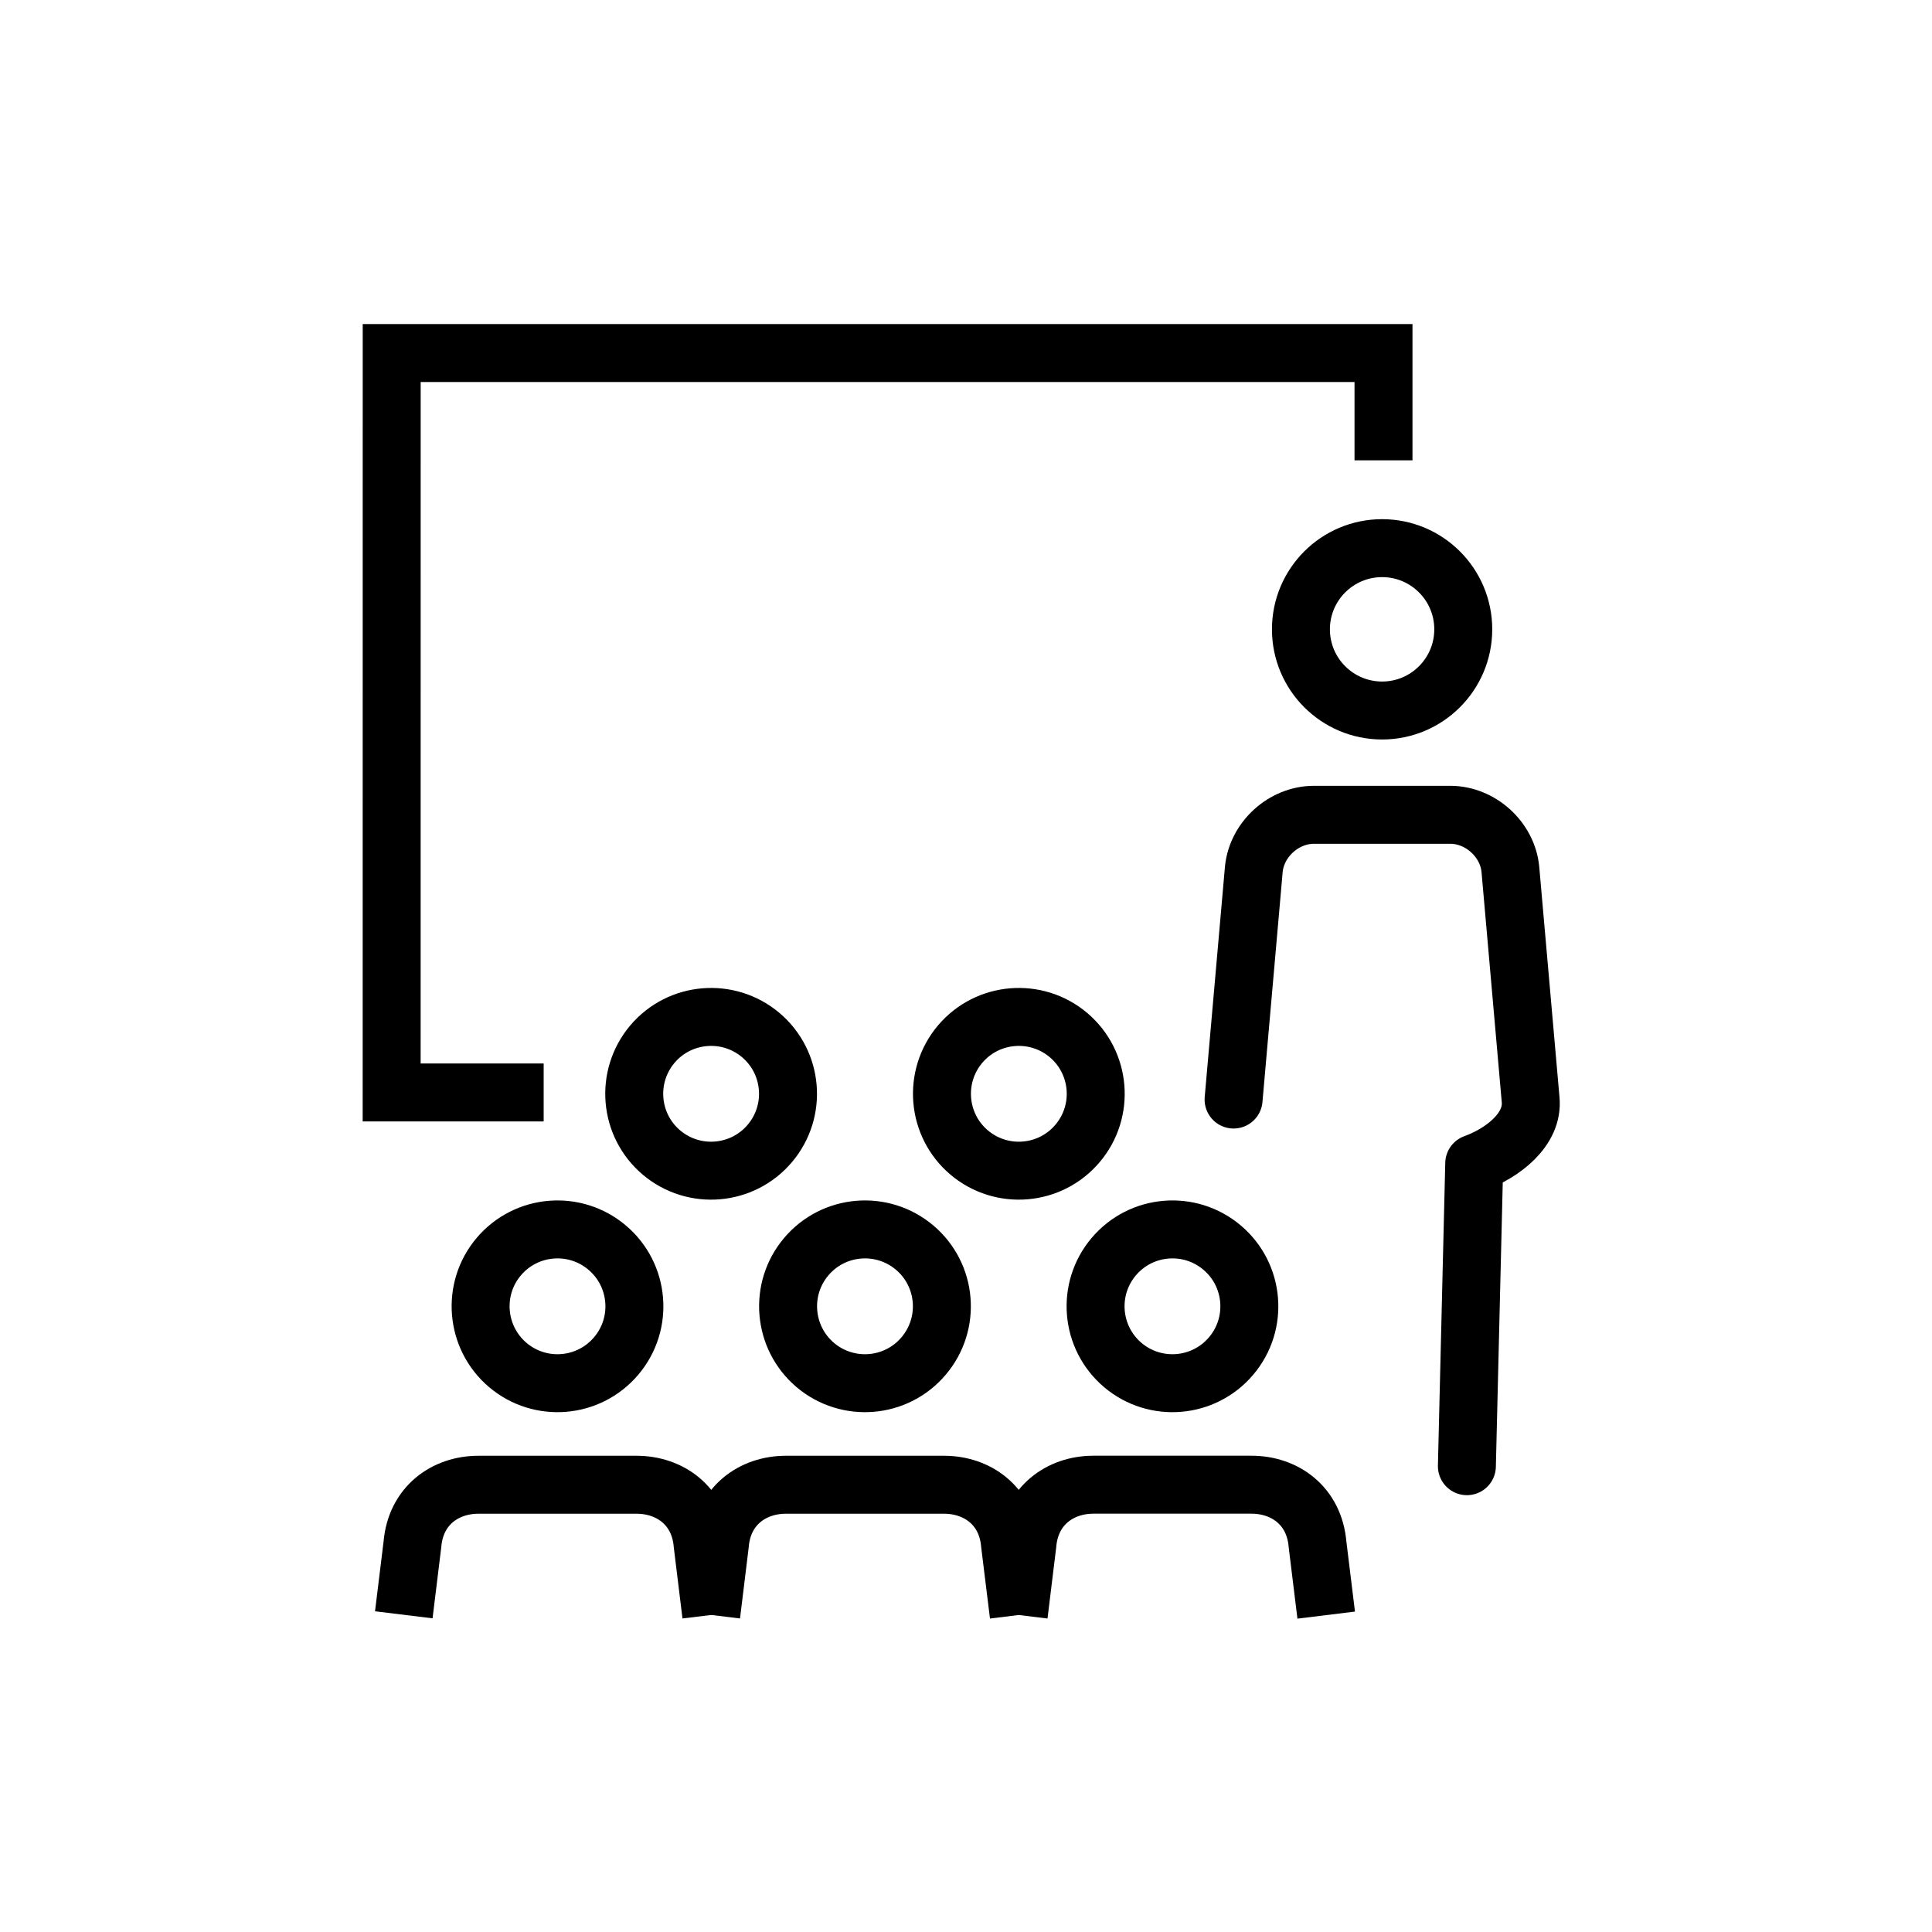
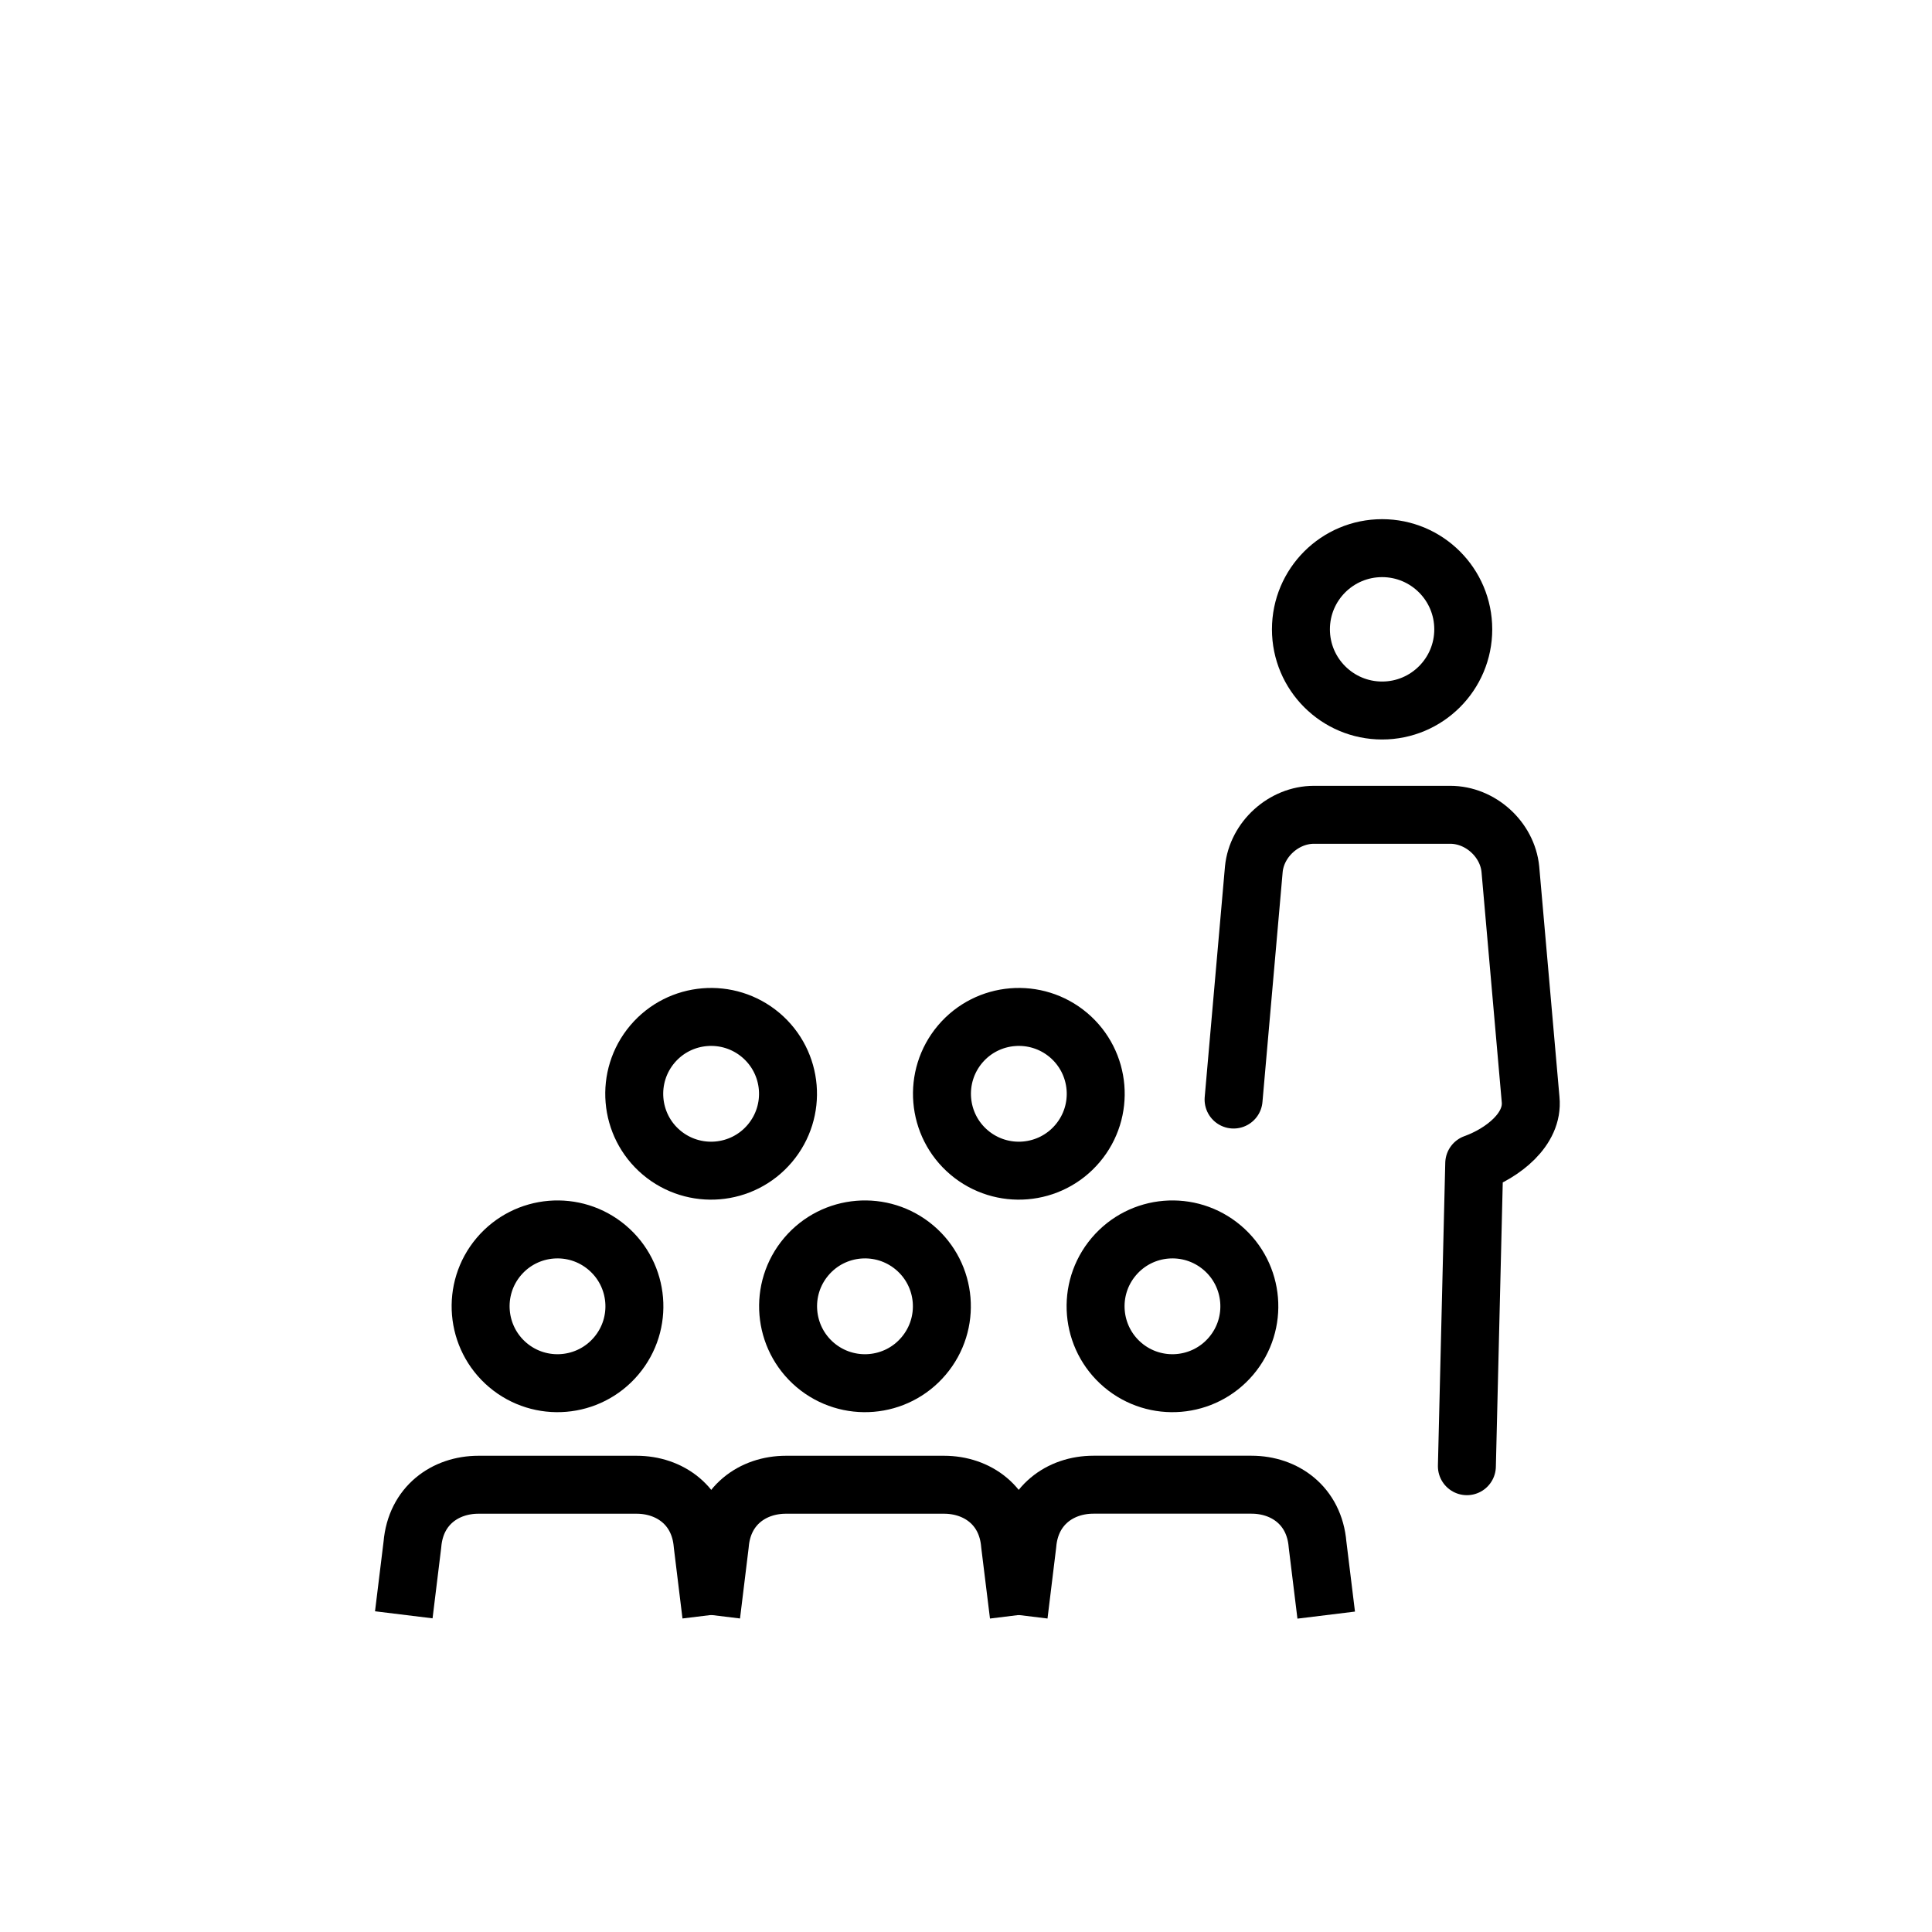
<svg xmlns="http://www.w3.org/2000/svg" width="50px" height="50px" viewBox="0 0 50 50" version="1.1">
  <title>icon-</title>
  <desc>Created with Sketch.</desc>
  <g id="icon-" stroke="none" stroke-width="1" fill="none" fill-rule="evenodd">
    <g id="formacao" transform="translate(10, 9)" stroke="#000000" stroke-width="1.5">
-       <polyline id="Stroke-1" points="4.07 19.272 0.136 19.272 0.137 0.136 25.805 0.136 25.805 2.914" />
      <path d="M14.848,18.022 C14.139,18.862 14.244,20.118 15.082,20.827 C15.922,21.536 17.177,21.431 17.886,20.593 C18.597,19.753 18.491,18.498 17.653,17.788 C16.814,17.08 15.558,17.183 14.848,18.022 Z" id="Stroke-3" stroke-linecap="round" stroke-linejoin="round" />
      <path d="M6.884,18.022 C6.175,18.862 6.28,20.118 7.118,20.827 C7.958,21.536 9.213,21.431 9.922,20.593 C10.633,19.753 10.528,18.498 9.689,17.788 C8.85,17.08 7.594,17.183 6.884,18.022 Z" id="Stroke-5" stroke-linecap="round" stroke-linejoin="round" />
      <path d="M8.407,32.795 L8.184,30.971 C8.1,29.961 7.328,29.425 6.474,29.425 L2.382,29.425 C1.528,29.425 0.757,29.961 0.673,30.971 L0.45,32.791" id="Stroke-7" stroke-linejoin="round" />
      <path d="M2.908,23.522 C2.199,24.361 2.305,25.617 3.143,26.327 C3.982,27.036 5.238,26.931 5.947,26.092 C6.658,25.253 6.552,23.997 5.713,23.288 C4.875,22.579 3.619,22.682 2.908,23.522 Z" id="Stroke-9" stroke-linecap="round" stroke-linejoin="round" />
      <path d="M16.365,32.796 L16.14,30.971 C16.057,29.961 15.286,29.425 14.431,29.425 L10.34,29.425 C9.485,29.425 8.714,29.961 8.63,30.971 L8.407,32.795" id="Stroke-11" stroke-linejoin="round" />
      <path d="M10.866,23.522 C10.156,24.361 10.262,25.617 11.1,26.327 C11.94,27.036 13.196,26.931 13.904,26.092 C14.615,25.253 14.51,23.997 13.671,23.288 C12.832,22.579 11.576,22.682 10.866,23.522 Z" id="Stroke-13" stroke-linecap="round" stroke-linejoin="round" />
      <path d="M24.322,32.799 L24.098,30.971 C24.014,29.961 23.243,29.424 22.389,29.424 L18.297,29.424 C17.443,29.424 16.672,29.961 16.588,30.971 L16.365,32.796" id="Stroke-15" stroke-linejoin="round" />
      <path d="M18.824,23.522 C18.114,24.361 18.22,25.617 19.058,26.327 C19.897,27.036 21.153,26.931 21.862,26.092 C22.572,25.253 22.467,23.997 21.628,23.288 C20.789,22.579 19.534,22.682 18.824,23.522 Z" id="Stroke-17" stroke-linecap="round" stroke-linejoin="round" />
      <path d="M27.963,28.945 L28.153,21.109 C28.889,20.844 29.689,20.229 29.612,19.456 L29.088,13.493 C29.011,12.72 28.311,12.087 27.534,12.087 L24.003,12.087 C23.226,12.087 22.526,12.72 22.449,13.493 L21.925,19.456" id="Stroke-19" stroke-linecap="round" stroke-linejoin="round" />
      <path d="M27.869,7.287 C27.869,8.447 26.928,9.388 25.769,9.388 C24.609,9.388 23.668,8.447 23.668,7.287 C23.668,6.126 24.609,5.186 25.769,5.186 C26.928,5.186 27.869,6.126 27.869,7.287 Z" id="Stroke-21" />
    </g>
  </g>
</svg>